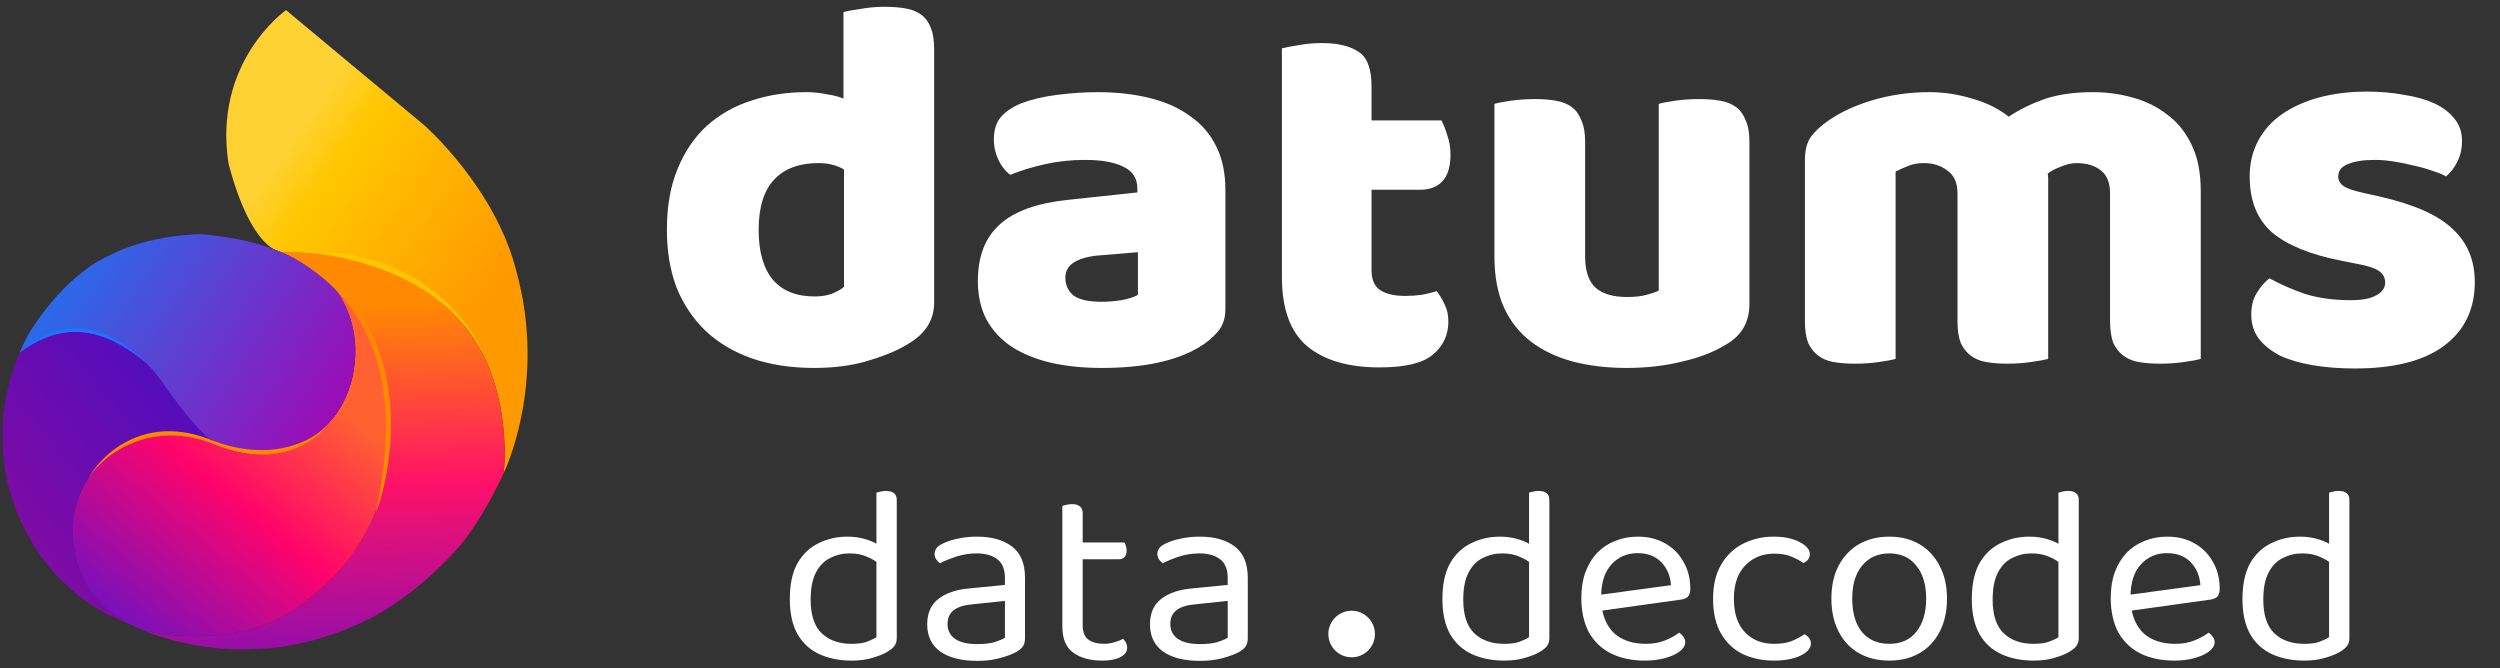
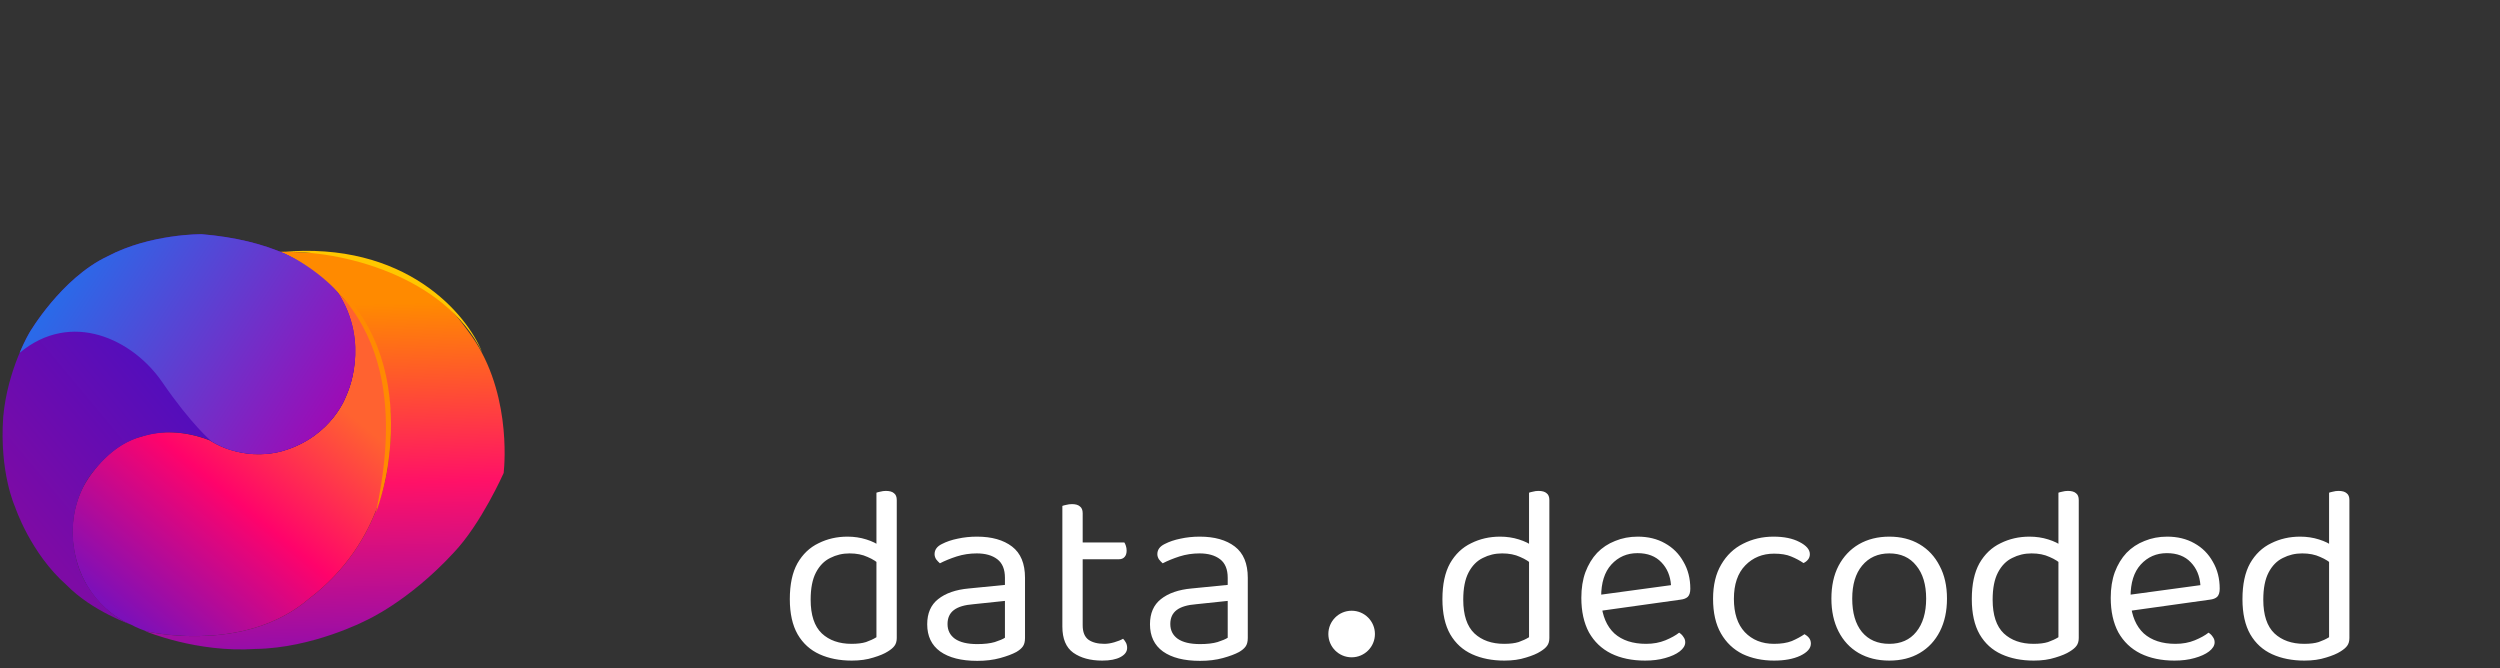
<svg xmlns="http://www.w3.org/2000/svg" width="247" height="66" viewBox="0 0 247 66" fill="none">
  <rect x="0" y="0" width="247" height="66" fill="#333333" stroke="none" />
-   <path d="M65.889 22.702C65.889 20.383 66.24 18.38 66.943 16.694C67.646 14.972 68.612 13.549 69.842 12.425C71.107 11.3 72.565 10.475 74.216 9.947C75.903 9.385 77.713 9.104 79.645 9.104C80.348 9.104 81.033 9.174 81.701 9.315C82.368 9.42 82.913 9.561 83.334 9.737V1.198C83.686 1.093 84.248 0.987 85.021 0.882C85.794 0.741 86.585 0.671 87.393 0.671C88.166 0.671 88.851 0.724 89.448 0.829C90.081 0.935 90.608 1.146 91.029 1.462C91.451 1.778 91.767 2.217 91.978 2.779C92.189 3.306 92.294 4.009 92.294 4.888V29.87C92.294 31.522 91.521 32.839 89.975 33.823C88.956 34.491 87.639 35.071 86.022 35.562C84.406 36.09 82.544 36.353 80.436 36.353C78.152 36.353 76.096 36.037 74.269 35.404C72.477 34.772 70.948 33.858 69.684 32.664C68.454 31.469 67.505 30.046 66.838 28.395C66.205 26.708 65.889 24.811 65.889 22.702ZM80.857 16.114C78.96 16.114 77.502 16.659 76.483 17.748C75.464 18.837 74.954 20.489 74.954 22.702C74.954 24.881 75.428 26.532 76.377 27.657C77.326 28.746 78.696 29.291 80.488 29.291C81.121 29.291 81.683 29.203 82.175 29.027C82.702 28.816 83.106 28.588 83.387 28.342V16.747C82.684 16.325 81.841 16.114 80.857 16.114ZM108.841 29.817C109.438 29.817 110.088 29.765 110.791 29.659C111.529 29.519 112.073 29.343 112.425 29.132V24.916L108.63 25.232C107.646 25.302 106.838 25.513 106.205 25.865C105.573 26.216 105.257 26.743 105.257 27.446C105.257 28.148 105.52 28.728 106.047 29.185C106.61 29.607 107.541 29.817 108.841 29.817ZM108.419 9.104C110.317 9.104 112.038 9.297 113.584 9.684C115.165 10.07 116.501 10.668 117.59 11.476C118.714 12.249 119.575 13.25 120.173 14.48C120.77 15.675 121.069 17.098 121.069 18.749V30.555C121.069 31.469 120.805 32.224 120.278 32.822C119.786 33.384 119.189 33.876 118.486 34.297C116.202 35.668 112.987 36.353 108.841 36.353C106.978 36.353 105.292 36.177 103.781 35.826C102.305 35.475 101.023 34.948 99.933 34.245C98.879 33.542 98.054 32.646 97.456 31.557C96.894 30.468 96.613 29.203 96.613 27.762C96.613 25.337 97.333 23.475 98.774 22.175C100.215 20.875 102.446 20.067 105.468 19.751L112.372 19.013V18.644C112.372 17.625 111.915 16.905 111.002 16.483C110.123 16.026 108.841 15.798 107.154 15.798C105.819 15.798 104.519 15.938 103.254 16.219C101.989 16.5 100.847 16.852 99.828 17.273C99.371 16.957 98.985 16.483 98.668 15.851C98.352 15.183 98.194 14.498 98.194 13.795C98.194 12.881 98.405 12.161 98.827 11.634C99.283 11.072 99.969 10.598 100.882 10.211C101.901 9.824 103.096 9.543 104.466 9.368C105.872 9.192 107.189 9.104 108.419 9.104ZM135.507 26.708C135.507 27.622 135.788 28.271 136.35 28.658C136.948 29.044 137.773 29.238 138.828 29.238C139.355 29.238 139.899 29.203 140.461 29.132C141.024 29.027 141.516 28.904 141.937 28.763C142.253 29.15 142.517 29.589 142.728 30.081C142.974 30.538 143.097 31.1 143.097 31.768C143.097 33.103 142.587 34.192 141.568 35.035C140.584 35.879 138.828 36.3 136.298 36.3C133.206 36.3 130.816 35.598 129.13 34.192C127.478 32.787 126.652 30.503 126.652 27.34V4.782C127.039 4.677 127.584 4.571 128.286 4.466C129.024 4.325 129.797 4.255 130.605 4.255C132.151 4.255 133.346 4.536 134.189 5.098C135.068 5.626 135.507 6.767 135.507 8.524V11.898H142.412C142.622 12.284 142.816 12.776 142.991 13.373C143.202 13.935 143.308 14.568 143.308 15.271C143.308 16.5 143.026 17.396 142.464 17.959C141.937 18.486 141.217 18.749 140.303 18.749H135.507V26.708ZM147.65 10.264C148.001 10.158 148.546 10.053 149.284 9.947C150.057 9.842 150.847 9.789 151.656 9.789C152.429 9.789 153.114 9.842 153.711 9.947C154.344 10.053 154.871 10.264 155.292 10.58C155.714 10.896 156.03 11.335 156.241 11.898C156.487 12.425 156.61 13.127 156.61 14.006V25.337C156.61 26.778 156.961 27.815 157.664 28.447C158.367 29.044 159.386 29.343 160.721 29.343C161.529 29.343 162.179 29.273 162.671 29.132C163.198 28.992 163.602 28.851 163.883 28.711V10.264C164.235 10.158 164.779 10.053 165.517 9.947C166.29 9.842 167.081 9.789 167.889 9.789C168.662 9.789 169.347 9.842 169.945 9.947C170.577 10.053 171.104 10.264 171.526 10.58C171.947 10.896 172.264 11.335 172.474 11.898C172.72 12.425 172.843 13.127 172.843 14.006V30.028C172.843 31.785 172.106 33.103 170.63 33.981C169.4 34.754 167.924 35.334 166.202 35.721C164.516 36.142 162.671 36.353 160.668 36.353C158.771 36.353 157.014 36.142 155.398 35.721C153.817 35.299 152.446 34.649 151.287 33.77C150.127 32.892 149.231 31.768 148.599 30.397C147.966 28.992 147.65 27.305 147.65 25.337V10.264ZM190.607 9.104C192.048 9.104 193.453 9.315 194.823 9.737C196.229 10.123 197.441 10.72 198.46 11.529C199.514 10.826 200.691 10.246 201.991 9.789C203.327 9.333 204.925 9.104 206.788 9.104C208.123 9.104 209.423 9.28 210.688 9.631C211.988 9.983 213.13 10.545 214.114 11.318C215.133 12.056 215.941 13.057 216.538 14.322C217.136 15.552 217.434 17.063 217.434 18.855V35.457C217.083 35.562 216.521 35.668 215.748 35.773C215.01 35.879 214.237 35.931 213.429 35.931C212.656 35.931 211.953 35.879 211.32 35.773C210.723 35.668 210.214 35.457 209.792 35.141C209.37 34.825 209.036 34.403 208.79 33.876C208.58 33.314 208.474 32.593 208.474 31.715V19.118C208.474 18.064 208.176 17.309 207.578 16.852C206.981 16.36 206.173 16.114 205.154 16.114C204.662 16.114 204.135 16.237 203.573 16.483C203.01 16.694 202.589 16.922 202.308 17.168C202.343 17.309 202.36 17.449 202.36 17.59C202.36 17.695 202.36 17.801 202.36 17.906V35.457C201.974 35.562 201.394 35.668 200.621 35.773C199.883 35.879 199.128 35.931 198.355 35.931C197.582 35.931 196.879 35.879 196.246 35.773C195.649 35.668 195.14 35.457 194.718 35.141C194.296 34.825 193.963 34.403 193.717 33.876C193.506 33.314 193.4 32.593 193.4 31.715V19.118C193.4 18.064 193.067 17.309 192.399 16.852C191.766 16.36 190.993 16.114 190.08 16.114C189.447 16.114 188.903 16.219 188.446 16.43C187.989 16.606 187.603 16.782 187.286 16.957V35.457C186.935 35.562 186.373 35.668 185.6 35.773C184.862 35.879 184.089 35.931 183.281 35.931C182.508 35.931 181.805 35.879 181.173 35.773C180.575 35.668 180.066 35.457 179.644 35.141C179.222 34.825 178.889 34.403 178.643 33.876C178.432 33.314 178.326 32.593 178.326 31.715V15.798C178.326 14.849 178.52 14.094 178.906 13.531C179.328 12.969 179.89 12.442 180.593 11.95C181.787 11.107 183.263 10.422 185.02 9.895C186.812 9.368 188.674 9.104 190.607 9.104ZM244.509 27.867C244.509 30.538 243.508 32.629 241.505 34.139C239.502 35.65 236.551 36.406 232.651 36.406C231.175 36.406 229.804 36.3 228.54 36.09C227.275 35.879 226.185 35.562 225.272 35.141C224.393 34.684 223.691 34.122 223.164 33.454C222.672 32.787 222.426 31.996 222.426 31.082C222.426 30.239 222.601 29.536 222.953 28.974C223.304 28.377 223.726 27.885 224.218 27.498C225.237 28.061 226.396 28.57 227.696 29.027C229.031 29.449 230.56 29.659 232.282 29.659C233.371 29.659 234.197 29.501 234.759 29.185C235.356 28.869 235.655 28.447 235.655 27.92C235.655 27.428 235.444 27.042 235.022 26.761C234.601 26.48 233.898 26.251 232.914 26.075L231.333 25.759C228.276 25.162 225.992 24.231 224.481 22.966C223.005 21.666 222.268 19.821 222.268 17.432C222.268 16.132 222.549 14.954 223.111 13.9C223.673 12.846 224.464 11.968 225.483 11.265C226.502 10.562 227.714 10.018 229.119 9.631C230.56 9.245 232.141 9.051 233.863 9.051C235.163 9.051 236.375 9.157 237.5 9.368C238.659 9.543 239.66 9.824 240.504 10.211C241.347 10.598 242.015 11.107 242.507 11.739C242.999 12.337 243.244 13.057 243.244 13.9C243.244 14.709 243.086 15.411 242.77 16.009C242.489 16.571 242.12 17.045 241.663 17.432C241.382 17.256 240.961 17.08 240.398 16.905C239.836 16.694 239.221 16.518 238.554 16.378C237.886 16.202 237.201 16.061 236.498 15.956C235.831 15.851 235.216 15.798 234.653 15.798C233.494 15.798 232.598 15.938 231.965 16.219C231.333 16.465 231.017 16.869 231.017 17.432C231.017 17.818 231.192 18.134 231.544 18.38C231.895 18.626 232.563 18.855 233.547 19.066L235.18 19.434C238.554 20.207 240.943 21.279 242.348 22.649C243.789 23.985 244.509 25.724 244.509 27.867Z" fill="white" />
  <path d="M86.592 62.958V54.526L88.6 54.5V63.034C88.6 63.352 88.525 63.611 88.374 63.812C88.24 63.996 88.022 64.18 87.721 64.364C87.387 64.581 86.91 64.782 86.291 64.966C85.672 65.167 84.961 65.267 84.157 65.267C82.953 65.267 81.89 65.058 80.97 64.64C80.05 64.222 79.33 63.569 78.812 62.682C78.293 61.779 78.034 60.616 78.034 59.194C78.034 57.738 78.284 56.558 78.787 55.655C79.305 54.751 79.999 54.09 80.87 53.672C81.74 53.237 82.693 53.02 83.731 53.02C84.383 53.02 85.002 53.112 85.588 53.296C86.174 53.48 86.634 53.706 86.968 53.973V55.831C86.65 55.513 86.232 55.245 85.713 55.027C85.212 54.793 84.618 54.676 83.932 54.676C83.246 54.676 82.61 54.827 82.024 55.128C81.439 55.412 80.97 55.889 80.619 56.558C80.267 57.228 80.092 58.123 80.092 59.244C80.092 60.767 80.46 61.879 81.196 62.582C81.932 63.268 82.911 63.611 84.132 63.611C84.718 63.611 85.195 63.552 85.563 63.435C85.948 63.301 86.291 63.142 86.592 62.958ZM88.6 55.002L86.592 55.027V48.678C86.676 48.644 86.801 48.611 86.968 48.577C87.153 48.527 87.337 48.502 87.521 48.502C87.889 48.502 88.156 48.577 88.324 48.728C88.508 48.862 88.6 49.088 88.6 49.406V55.002ZM96.553 63.636C97.255 63.636 97.833 63.569 98.284 63.435C98.753 63.285 99.088 63.142 99.288 63.009V59.369L96.176 59.696C95.306 59.763 94.662 59.955 94.244 60.273C93.825 60.591 93.616 61.051 93.616 61.653C93.616 62.272 93.859 62.758 94.344 63.109C94.846 63.46 95.582 63.636 96.553 63.636ZM96.528 53.02C97.983 53.02 99.138 53.346 99.991 53.998C100.844 54.651 101.271 55.68 101.271 57.086V63.034C101.271 63.402 101.196 63.686 101.045 63.887C100.911 64.071 100.702 64.247 100.418 64.414C100.016 64.632 99.481 64.832 98.812 65.016C98.142 65.201 97.389 65.293 96.553 65.293C94.98 65.293 93.758 64.983 92.888 64.364C92.035 63.745 91.608 62.85 91.608 61.678C91.608 60.591 91.968 59.763 92.688 59.194C93.424 58.608 94.436 58.257 95.725 58.14L99.288 57.788V57.086C99.288 56.249 99.037 55.638 98.535 55.253C98.034 54.868 97.356 54.676 96.502 54.676C95.817 54.676 95.156 54.776 94.52 54.977C93.901 55.178 93.349 55.404 92.863 55.655C92.73 55.538 92.604 55.404 92.487 55.253C92.386 55.086 92.336 54.919 92.336 54.751C92.336 54.316 92.579 53.982 93.064 53.747C93.516 53.513 94.035 53.337 94.62 53.22C95.222 53.087 95.858 53.02 96.528 53.02ZM104.961 58.315H106.969V61.779C106.969 62.448 107.161 62.925 107.546 63.209C107.931 63.477 108.458 63.611 109.127 63.611C109.412 63.611 109.73 63.561 110.081 63.46C110.433 63.36 110.725 63.243 110.96 63.109C111.06 63.209 111.152 63.335 111.236 63.486C111.319 63.636 111.361 63.812 111.361 64.013C111.361 64.381 111.144 64.682 110.709 64.916C110.274 65.15 109.671 65.267 108.902 65.267C107.73 65.267 106.777 65.008 106.04 64.489C105.321 63.971 104.961 63.109 104.961 61.904V58.315ZM105.99 55.253V53.597H111.085C111.135 53.664 111.185 53.773 111.236 53.923C111.286 54.074 111.311 54.233 111.311 54.4C111.311 54.668 111.244 54.877 111.11 55.027C110.976 55.178 110.792 55.253 110.558 55.253H105.99ZM106.969 59.068H104.961V49.983C105.045 49.949 105.17 49.916 105.338 49.882C105.522 49.832 105.714 49.807 105.915 49.807C106.266 49.807 106.526 49.882 106.693 50.033C106.877 50.167 106.969 50.393 106.969 50.711V59.068ZM118.563 63.636C119.265 63.636 119.843 63.569 120.294 63.435C120.763 63.285 121.097 63.142 121.298 63.009V59.369L118.186 59.696C117.316 59.763 116.672 59.955 116.254 60.273C115.835 60.591 115.626 61.051 115.626 61.653C115.626 62.272 115.869 62.758 116.354 63.109C116.856 63.46 117.592 63.636 118.563 63.636ZM118.537 53.02C119.993 53.02 121.148 53.346 122.001 53.998C122.854 54.651 123.281 55.68 123.281 57.086V63.034C123.281 63.402 123.206 63.686 123.055 63.887C122.921 64.071 122.712 64.247 122.428 64.414C122.026 64.632 121.491 64.832 120.821 65.016C120.152 65.201 119.399 65.293 118.563 65.293C116.99 65.293 115.768 64.983 114.898 64.364C114.045 63.745 113.618 62.85 113.618 61.678C113.618 60.591 113.978 59.763 114.697 59.194C115.434 58.608 116.446 58.257 117.734 58.14L121.298 57.788V57.086C121.298 56.249 121.047 55.638 120.545 55.253C120.043 54.868 119.366 54.676 118.512 54.676C117.826 54.676 117.165 54.776 116.53 54.977C115.911 55.178 115.358 55.404 114.873 55.655C114.739 55.538 114.614 55.404 114.497 55.253C114.396 55.086 114.346 54.919 114.346 54.751C114.346 54.316 114.589 53.982 115.074 53.747C115.526 53.513 116.044 53.337 116.63 53.22C117.232 53.087 117.868 53.02 118.537 53.02Z" fill="white" />
  <circle cx="133.542" cy="62.641" r="2.301" fill="white" />
  <path d="M151.069 62.958V54.526L153.077 54.5V63.034C153.077 63.352 153.002 63.611 152.851 63.812C152.717 63.996 152.5 64.18 152.198 64.364C151.864 64.581 151.387 64.782 150.768 64.966C150.149 65.167 149.438 65.267 148.634 65.267C147.43 65.267 146.367 65.058 145.447 64.64C144.527 64.222 143.807 63.569 143.289 62.682C142.77 61.779 142.511 60.616 142.511 59.194C142.511 57.738 142.762 56.558 143.264 55.655C143.782 54.751 144.477 54.09 145.347 53.672C146.217 53.237 147.17 53.02 148.208 53.02C148.86 53.02 149.479 53.112 150.065 53.296C150.651 53.48 151.111 53.706 151.445 53.973V55.831C151.128 55.513 150.709 55.245 150.191 55.027C149.689 54.793 149.095 54.676 148.409 54.676C147.723 54.676 147.087 54.827 146.501 55.128C145.916 55.412 145.447 55.889 145.096 56.558C144.744 57.228 144.569 58.123 144.569 59.244C144.569 60.767 144.937 61.879 145.673 62.582C146.409 63.268 147.388 63.611 148.609 63.611C149.195 63.611 149.672 63.552 150.04 63.435C150.425 63.301 150.768 63.142 151.069 62.958ZM153.077 55.002L151.069 55.027V48.678C151.153 48.644 151.278 48.611 151.445 48.577C151.63 48.527 151.814 48.502 151.998 48.502C152.366 48.502 152.633 48.577 152.801 48.728C152.985 48.862 153.077 49.088 153.077 49.406V55.002ZM157.616 60.423L157.516 58.842L165.096 57.813C165.029 56.893 164.711 56.14 164.142 55.554C163.573 54.952 162.787 54.651 161.783 54.651C160.745 54.651 159.884 55.027 159.198 55.78C158.528 56.517 158.194 57.579 158.194 58.968V59.52C158.311 60.858 158.746 61.879 159.499 62.582C160.268 63.268 161.314 63.611 162.636 63.611C163.339 63.611 163.975 63.494 164.544 63.26C165.112 63.025 165.564 62.774 165.899 62.507C166.083 62.624 166.225 62.766 166.325 62.933C166.443 63.084 166.501 63.26 166.501 63.46C166.501 63.778 166.317 64.079 165.949 64.364C165.598 64.632 165.121 64.849 164.518 65.016C163.933 65.184 163.272 65.267 162.536 65.267C161.247 65.267 160.126 65.033 159.173 64.565C158.236 64.096 157.508 63.402 156.989 62.482C156.487 61.545 156.236 60.407 156.236 59.068C156.236 58.114 156.37 57.27 156.638 56.533C156.922 55.78 157.307 55.145 157.792 54.626C158.294 54.107 158.888 53.714 159.574 53.446C160.26 53.162 161.005 53.02 161.808 53.02C162.828 53.02 163.724 53.237 164.493 53.672C165.28 54.107 165.89 54.718 166.325 55.504C166.777 56.274 167.003 57.161 167.003 58.165C167.003 58.533 166.919 58.8 166.752 58.968C166.585 59.118 166.351 59.21 166.049 59.244L157.616 60.423ZM175.274 54.701C174.137 54.701 173.191 55.086 172.438 55.856C171.685 56.625 171.309 57.73 171.309 59.169C171.309 60.591 171.669 61.687 172.388 62.456C173.124 63.226 174.086 63.611 175.274 63.611C175.977 63.611 176.563 63.519 177.031 63.335C177.5 63.134 177.918 62.908 178.286 62.657C178.47 62.758 178.621 62.883 178.738 63.034C178.855 63.184 178.914 63.368 178.914 63.586C178.914 64.054 178.562 64.456 177.859 64.791C177.173 65.109 176.312 65.267 175.274 65.267C174.12 65.267 173.082 65.05 172.162 64.615C171.259 64.163 170.547 63.486 170.029 62.582C169.51 61.678 169.251 60.541 169.251 59.169C169.251 57.813 169.518 56.684 170.054 55.78C170.589 54.86 171.309 54.174 172.212 53.722C173.133 53.254 174.137 53.02 175.224 53.02C176.261 53.02 177.115 53.195 177.784 53.547C178.47 53.898 178.813 54.3 178.813 54.751C178.813 54.952 178.755 55.128 178.637 55.278C178.52 55.429 178.37 55.546 178.186 55.63C177.818 55.379 177.408 55.161 176.956 54.977C176.521 54.793 175.96 54.701 175.274 54.701ZM192.362 59.144C192.362 60.382 192.127 61.461 191.659 62.381C191.19 63.301 190.529 64.013 189.676 64.514C188.823 65.016 187.819 65.267 186.664 65.267C185.51 65.267 184.497 65.016 183.627 64.514C182.774 64.013 182.113 63.301 181.645 62.381C181.176 61.461 180.942 60.382 180.942 59.144C180.942 57.889 181.176 56.809 181.645 55.906C182.13 54.986 182.799 54.275 183.653 53.773C184.523 53.271 185.527 53.02 186.664 53.02C187.802 53.02 188.798 53.271 189.651 53.773C190.504 54.275 191.165 54.986 191.634 55.906C192.119 56.809 192.362 57.889 192.362 59.144ZM186.664 54.676C185.543 54.676 184.648 55.078 183.979 55.881C183.326 56.667 183 57.755 183 59.144C183 60.549 183.318 61.645 183.954 62.431C184.606 63.218 185.51 63.611 186.664 63.611C187.802 63.611 188.689 63.218 189.325 62.431C189.977 61.628 190.304 60.532 190.304 59.144C190.304 57.755 189.977 56.667 189.325 55.881C188.689 55.078 187.802 54.676 186.664 54.676ZM203.373 62.958V54.526L205.381 54.5V63.034C205.381 63.352 205.305 63.611 205.155 63.812C205.021 63.996 204.804 64.18 204.502 64.364C204.168 64.581 203.691 64.782 203.072 64.966C202.453 65.167 201.742 65.267 200.938 65.267C199.734 65.267 198.671 65.058 197.751 64.64C196.831 64.222 196.111 63.569 195.593 62.682C195.074 61.779 194.814 60.616 194.814 59.194C194.814 57.738 195.065 56.558 195.567 55.655C196.086 54.751 196.781 54.09 197.651 53.672C198.521 53.237 199.474 53.02 200.512 53.02C201.164 53.02 201.783 53.112 202.369 53.296C202.955 53.48 203.415 53.706 203.749 53.973V55.831C203.431 55.513 203.013 55.245 202.494 55.027C201.993 54.793 201.399 54.676 200.713 54.676C200.027 54.676 199.391 54.827 198.805 55.128C198.219 55.412 197.751 55.889 197.4 56.558C197.048 57.228 196.873 58.123 196.873 59.244C196.873 60.767 197.241 61.879 197.977 62.582C198.713 63.268 199.692 63.611 200.913 63.611C201.499 63.611 201.976 63.552 202.344 63.435C202.729 63.301 203.072 63.142 203.373 62.958ZM205.381 55.002L203.373 55.027V48.678C203.457 48.644 203.582 48.611 203.749 48.577C203.933 48.527 204.117 48.502 204.302 48.502C204.67 48.502 204.937 48.577 205.105 48.728C205.289 48.862 205.381 49.088 205.381 49.406V55.002ZM209.92 60.423L209.82 58.842L217.4 57.813C217.333 56.893 217.015 56.14 216.446 55.554C215.877 54.952 215.091 54.651 214.087 54.651C213.049 54.651 212.188 55.027 211.502 55.78C210.832 56.517 210.498 57.579 210.498 58.968V59.52C210.615 60.858 211.05 61.879 211.803 62.582C212.572 63.268 213.618 63.611 214.94 63.611C215.643 63.611 216.279 63.494 216.847 63.26C217.416 63.025 217.868 62.774 218.203 62.507C218.387 62.624 218.529 62.766 218.629 62.933C218.747 63.084 218.805 63.26 218.805 63.46C218.805 63.778 218.621 64.079 218.253 64.364C217.902 64.632 217.425 64.849 216.822 65.016C216.237 65.184 215.576 65.267 214.84 65.267C213.551 65.267 212.43 65.033 211.476 64.565C210.539 64.096 209.812 63.402 209.293 62.482C208.791 61.545 208.54 60.407 208.54 59.068C208.54 58.114 208.674 57.27 208.942 56.533C209.226 55.78 209.611 55.145 210.096 54.626C210.598 54.107 211.192 53.714 211.878 53.446C212.564 53.162 213.309 53.02 214.112 53.02C215.132 53.02 216.028 53.237 216.797 53.672C217.584 54.107 218.194 54.718 218.629 55.504C219.081 56.274 219.307 57.161 219.307 58.165C219.307 58.533 219.223 58.8 219.056 58.968C218.889 59.118 218.654 59.21 218.353 59.244L209.92 60.423ZM230.113 62.958V54.526L232.121 54.5V63.034C232.121 63.352 232.046 63.611 231.895 63.812C231.761 63.996 231.544 64.18 231.243 64.364C230.908 64.581 230.431 64.782 229.812 64.966C229.193 65.167 228.482 65.267 227.679 65.267C226.474 65.267 225.411 65.058 224.491 64.64C223.571 64.222 222.851 63.569 222.333 62.682C221.814 61.779 221.555 60.616 221.555 59.194C221.555 57.738 221.806 56.558 222.308 55.655C222.826 54.751 223.521 54.09 224.391 53.672C225.261 53.237 226.215 53.02 227.252 53.02C227.904 53.02 228.524 53.112 229.109 53.296C229.695 53.48 230.155 53.706 230.49 53.973V55.831C230.172 55.513 229.753 55.245 229.235 55.027C228.733 54.793 228.139 54.676 227.453 54.676C226.767 54.676 226.131 54.827 225.545 55.128C224.96 55.412 224.491 55.889 224.14 56.558C223.788 57.228 223.613 58.123 223.613 59.244C223.613 60.767 223.981 61.879 224.717 62.582C225.453 63.268 226.432 63.611 227.654 63.611C228.239 63.611 228.716 63.552 229.084 63.435C229.469 63.301 229.812 63.142 230.113 62.958ZM232.121 55.002L230.113 55.027V48.678C230.197 48.644 230.322 48.611 230.49 48.577C230.674 48.527 230.858 48.502 231.042 48.502C231.41 48.502 231.678 48.577 231.845 48.728C232.029 48.862 232.121 49.088 232.121 49.406V55.002Z" fill="white" />
-   <path d="M28.259 1C28.259 1 21.026 6.065 22.573 16.146C24.873 24.872 27.782 24.898 27.782 24.898C27.782 24.898 40.368 24.509 46.212 32.675C50.779 38.602 49.76 46.738 49.76 46.738C49.76 46.738 54.091 38.02 51.03 26.841C48.945 18.495 41.896 12.358 41.896 12.358L28.259 1Z" fill="url(#paint0_linear_428_9)" />
  <path d="M46.212 32.675C40.283 24.174 30.711 24.987 30.711 24.987C30.711 24.987 29.384 24.873 27.549 24.873H27.549C27.549 24.873 34.525 27.884 36.835 34.022C39.473 39.178 38.383 45.272 38.383 45.272C38.383 45.272 38.092 53.427 30.524 59.157C24.054 64.714 14.341 62.353 14.341 62.353C14.341 62.353 19.426 64.512 25.259 64.115C30.874 64.036 36.095 61.331 36.095 61.331C36.095 61.331 40.334 59.475 44.819 54.612C47.544 51.75 49.76 46.737 49.76 46.737L49.77 46.654C49.86 45.796 50.514 38.256 46.212 32.675Z" fill="url(#paint1_linear_428_9)" />
  <path d="M30.524 59.154C38.092 53.423 38.382 45.265 38.382 45.265C38.382 45.265 39.473 39.164 36.835 34.008C35.806 31.275 33.852 29.16 32.001 27.653C32.873 28.605 33.677 29.602 33.907 30.26C36.283 34.819 34.245 38.998 34.245 38.998C34.245 38.998 32.894 43.126 27.885 44.569C23.824 45.666 20.738 43.515 20.738 43.515C20.738 43.515 17.217 41.968 13.914 43.154C10.644 43.952 8.57 47.51 8.57 47.51C8.57 47.51 6.156 50.89 7.671 55.736C9.119 60.367 12.963 61.721 12.963 61.721C12.963 61.721 13.483 62.027 14.494 62.386C15.752 62.656 24.529 64.302 30.524 59.154Z" fill="url(#paint2_linear_428_9)" />
  <path d="M8.915 58.305C8.287 57.395 7.751 56.277 7.459 54.928C7.441 54.848 7.426 54.77 7.411 54.691C7.404 54.656 7.395 54.621 7.389 54.586C7.386 54.572 7.385 54.559 7.382 54.546C7.367 54.462 7.353 54.38 7.34 54.298C6.543 49.456 9.256 46.54 9.256 46.54C9.256 46.54 9.387 46.363 9.629 46.088C10.412 45.18 11.597 44.065 13.078 43.459C13.479 43.282 13.903 43.138 14.347 43.045C14.803 42.911 15.261 42.824 15.709 42.775C15.73 42.773 15.75 42.77 15.771 42.769C15.788 42.766 15.805 42.764 15.822 42.763C18.446 42.478 20.739 43.514 20.739 43.514C20.739 43.514 21.882 44.259 23.088 44.54C23.635 44.691 24.262 44.812 24.951 44.858C25.421 44.881 25.765 44.868 25.765 44.868C25.89 44.868 26.014 44.863 26.138 44.858C26.694 44.821 27.279 44.731 27.886 44.568C32.895 43.125 34.246 38.997 34.246 38.997C34.246 38.997 36.683 33.962 33.363 28.867C30.97 25.915 26.539 23.692 19.929 23.139C19.929 23.139 14.874 23.08 10.629 25.322C6.043 27.489 2.904 32.878 2.904 32.878C2.904 32.878 0.743 36.484 0.317 41.192C-0.072 46.737 1.502 50.117 1.502 50.117C1.502 50.117 3.002 54.65 6.575 57.803C9.117 60.4 12.964 61.72 12.964 61.72C12.964 61.72 10.644 60.88 8.915 58.305Z" fill="url(#paint3_linear_428_9)" />
  <path d="M34.245 38.998C34.245 38.998 36.682 33.962 33.362 28.868C30.97 25.915 26.538 23.692 19.929 23.139C19.929 23.139 14.874 23.081 10.628 25.322C6.042 27.49 2.903 32.878 2.903 32.878C2.903 32.878 2.461 33.618 1.937 34.861C7.055 30.593 13.124 33.522 16.028 37.754C18.926 41.978 20.906 43.616 20.915 43.623C21.28 43.84 22.165 44.325 23.088 44.54C23.635 44.692 24.262 44.812 24.95 44.858C25.421 44.882 25.764 44.868 25.764 44.868C25.889 44.868 26.014 44.863 26.137 44.858C26.694 44.822 27.278 44.731 27.885 44.568C32.895 43.125 34.245 38.998 34.245 38.998Z" fill="url(#paint4_linear_428_9)" />
  <path d="M27.782 24.898C33.633 24.664 43.96 27.251 47.63 34.796C46.132 31.029 40.065 23.777 27.782 24.898Z" fill="#FFC700" />
  <path d="M27.735 24.804C41.544 30.594 39.016 45.768 37.144 50.624C38.539 43.994 40.374 30.92 27.735 24.804Z" fill="#FF8A01" />
-   <path d="M1.943 34.796C5.126 32.602 8.965 31.247 14.582 35.963C12.288 33.722 7.326 29.987 1.943 34.796Z" fill="#1A75FF" />
-   <path d="M21.322 43.947C15.412 41.502 10.556 44.414 8.73 47.262C10.228 44.554 14.559 40.959 20.761 43.433C26.612 45.767 30.903 43.651 32.323 41.986C31.059 43.791 27.08 46.328 21.322 43.947Z" fill="#FF8A00" />
  <defs>
    <linearGradient id="paint0_linear_428_9" x1="50.527" y1="31.729" x2="27.552" y2="15.596" gradientUnits="userSpaceOnUse">
      <stop offset="0.108" stop-color="#FF9900" />
      <stop offset="0.815" stop-color="#FFC700" />
      <stop offset="1" stop-color="#FFD234" />
    </linearGradient>
    <linearGradient id="paint1_linear_428_9" x1="32.383" y1="64.969" x2="31.534" y2="30.144" gradientUnits="userSpaceOnUse">
      <stop offset="0.025" stop-color="#960DA9" />
      <stop offset="0.491" stop-color="#FF1167" />
      <stop offset="1" stop-color="#FF8A00" />
    </linearGradient>
    <linearGradient id="paint2_linear_428_9" x1="10.325" y1="64.859" x2="32.832" y2="37.451" gradientUnits="userSpaceOnUse">
      <stop stop-color="#5A13CD" />
      <stop offset="0.569" stop-color="#FF036B" />
      <stop offset="0.955" stop-color="#FF6230" />
    </linearGradient>
    <linearGradient id="paint3_linear_428_9" x1="2.133" y1="51.278" x2="21.608" y2="35.042" gradientUnits="userSpaceOnUse">
      <stop stop-color="#7D0BA5" />
      <stop offset="1" stop-color="#470EC2" />
    </linearGradient>
    <linearGradient id="paint4_linear_428_9" x1="5.952" y1="23.981" x2="32.977" y2="41.484" gradientUnits="userSpaceOnUse">
      <stop stop-color="#2072ED" />
      <stop offset="1" stop-color="#9D0BB5" />
    </linearGradient>
  </defs>
</svg>